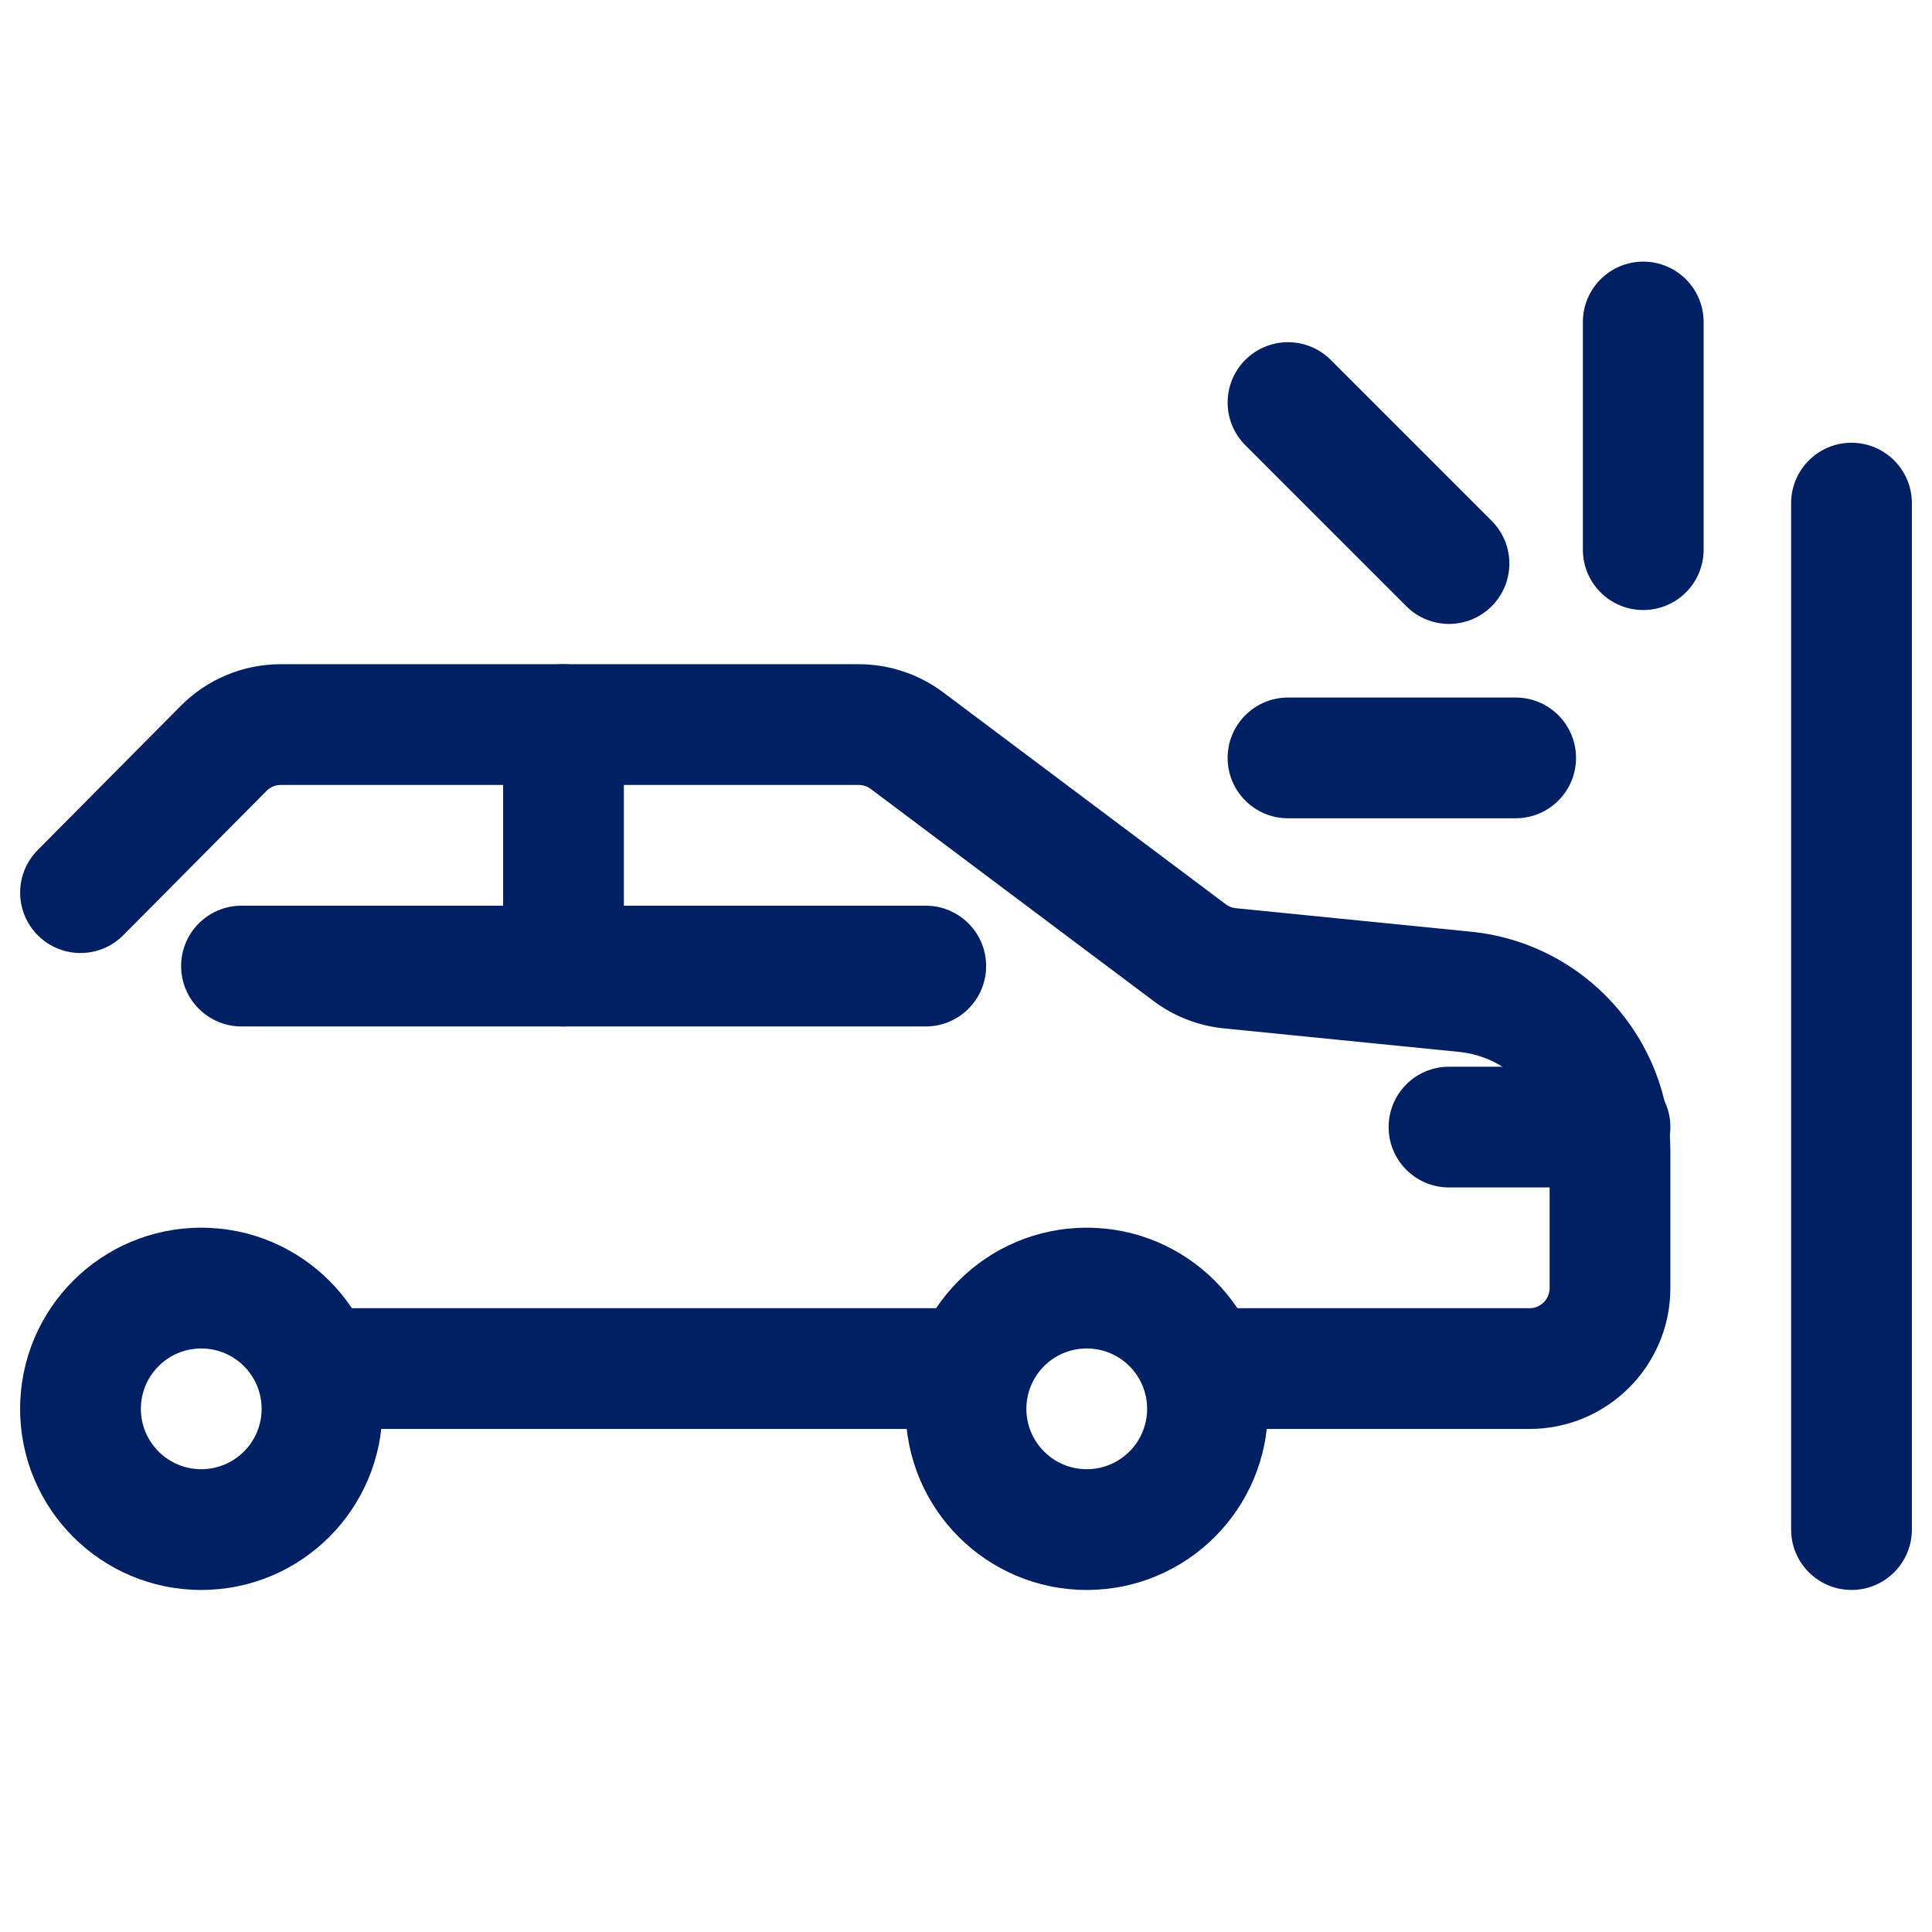
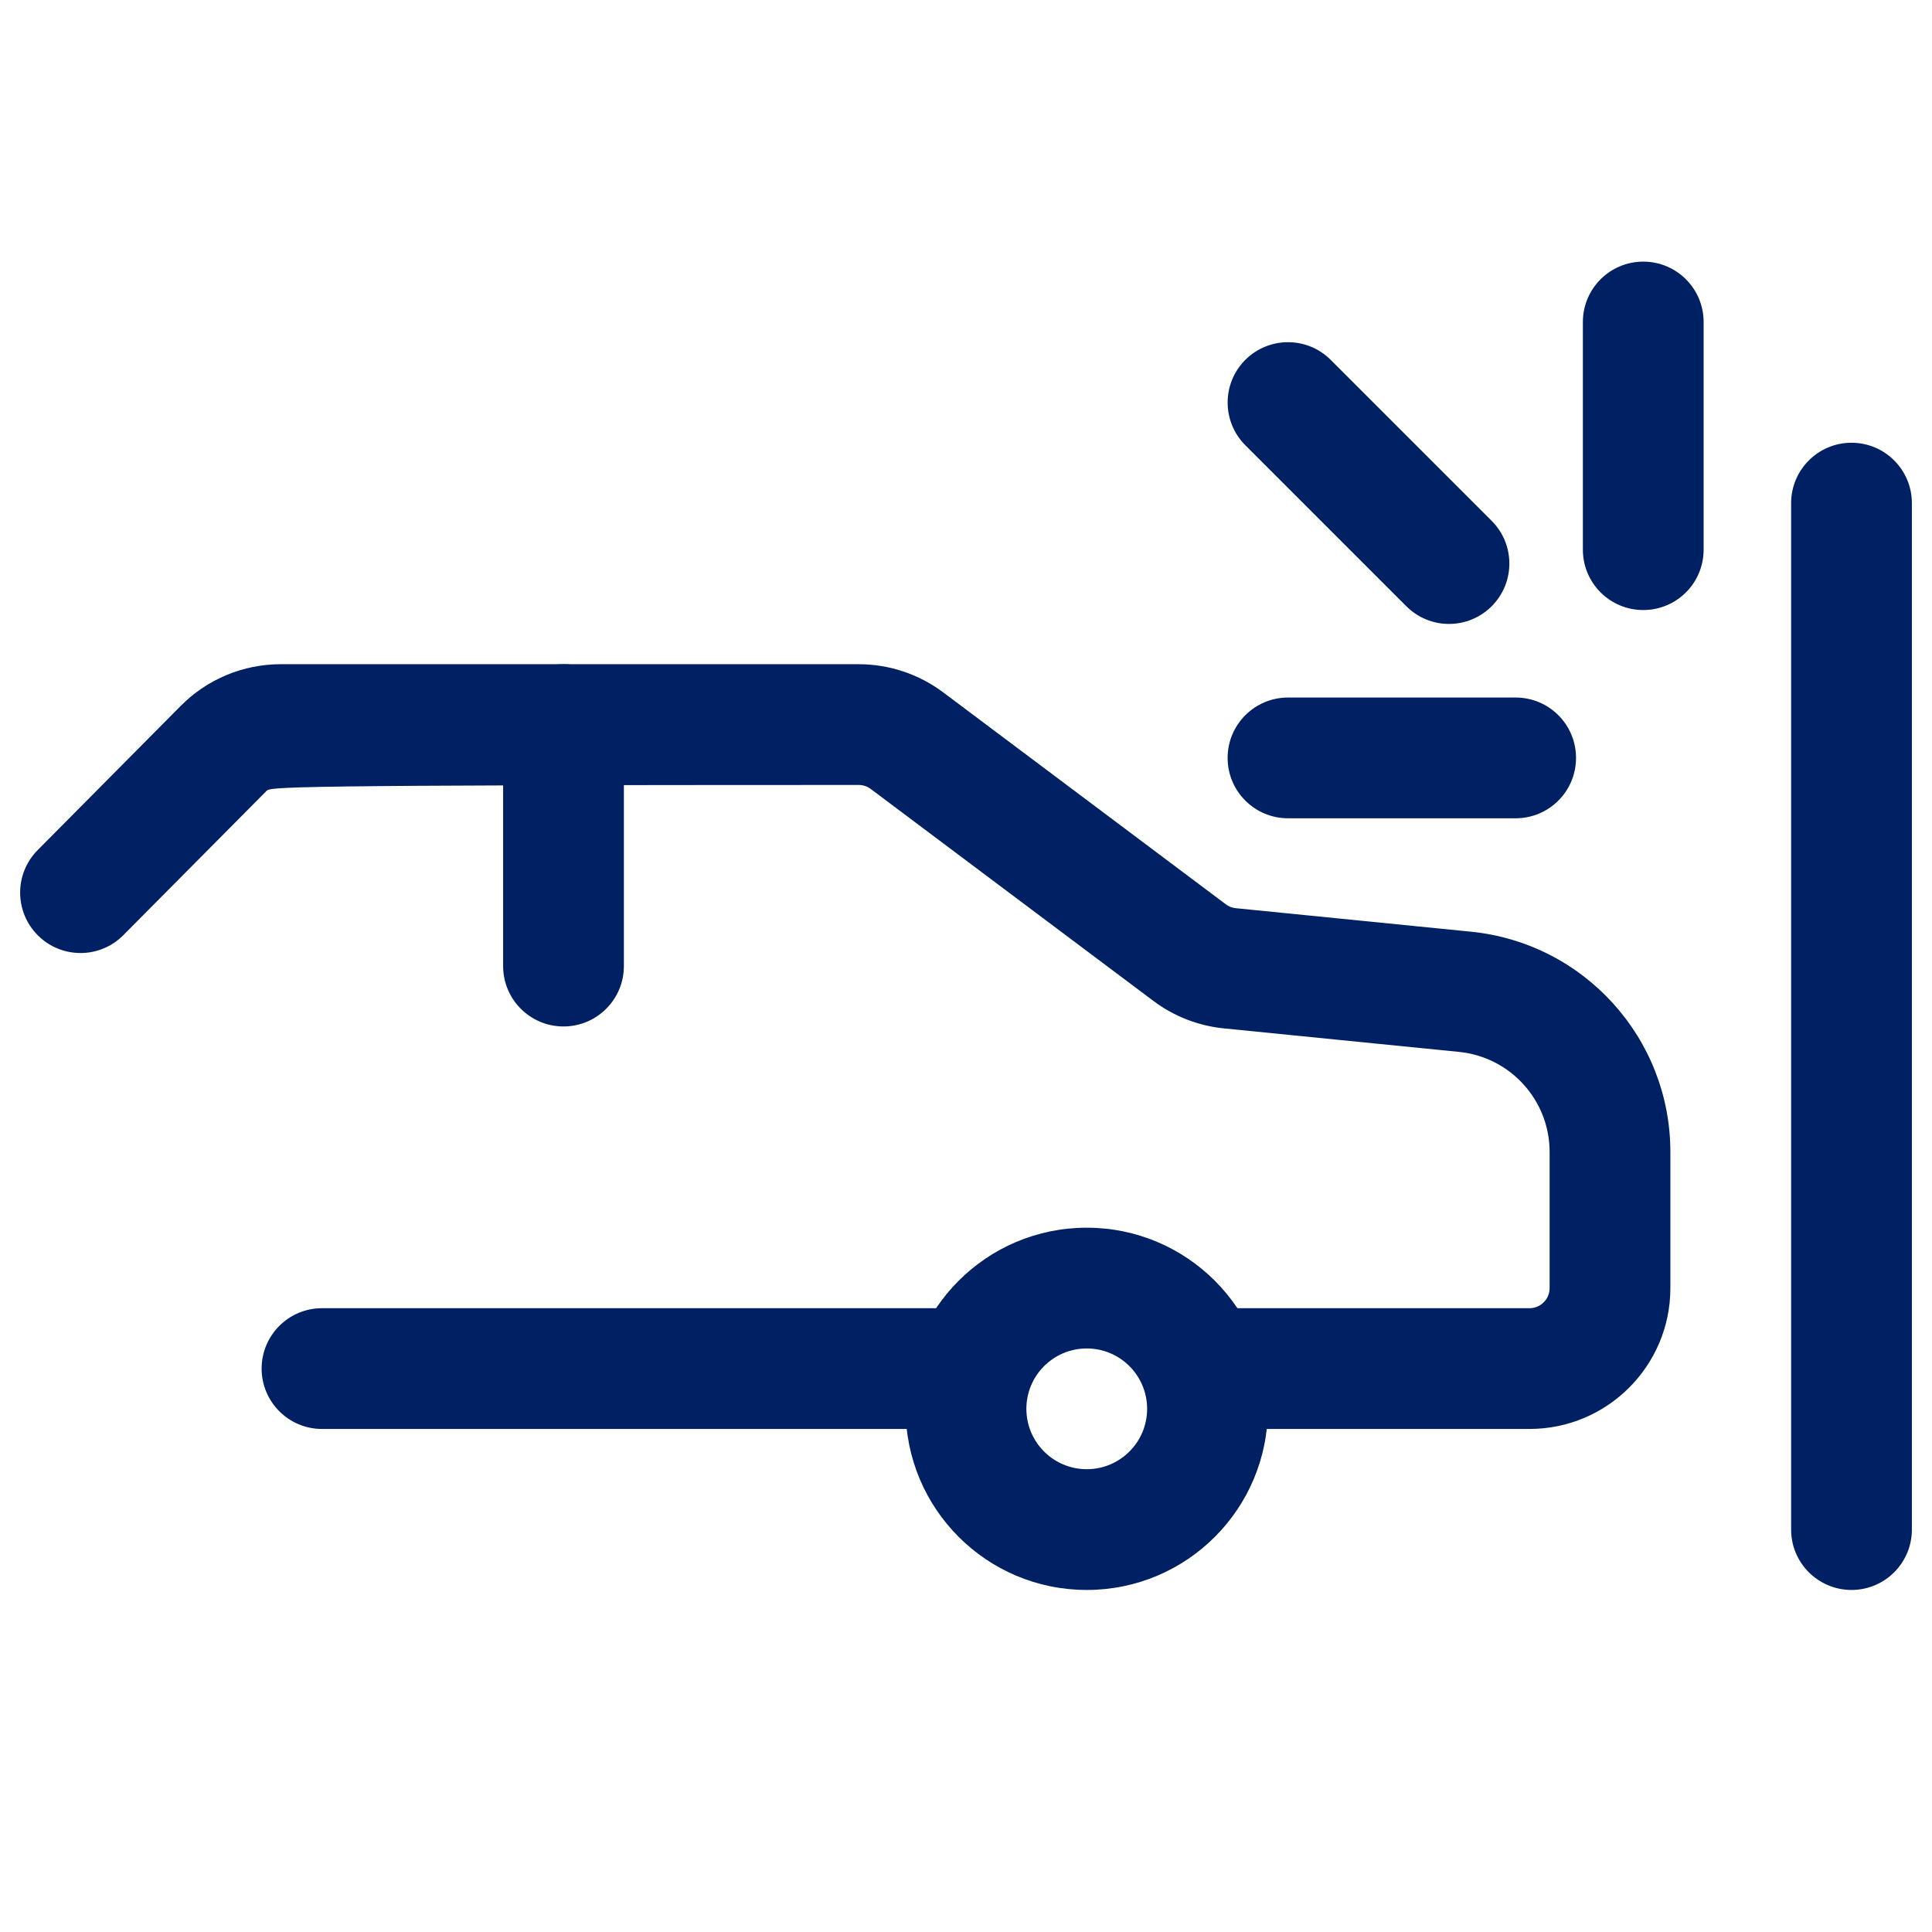
<svg xmlns="http://www.w3.org/2000/svg" fill="none" height="24" viewBox="0 0 24 24" width="24">
  <g id="Car crashed">
    <path clip-rule="evenodd" d="M23 19.751C22.586 19.751 22.25 19.415 22.25 19.001V6.25C22.25 5.836 22.586 5.5 23 5.5C23.414 5.5 23.75 5.836 23.75 6.25V19.001C23.75 19.415 23.414 19.751 23 19.751Z" fill="#002064" fill-rule="evenodd" id="Vector 83 (Stroke)" opacity="1" original-fill="#000000" />
-     <path clip-rule="evenodd" d="M2.246 8.768C2.574 8.437 3.021 8.251 3.488 8.251H10.667C11.045 8.251 11.414 8.374 11.717 8.601L15.227 11.233C15.263 11.261 15.307 11.278 15.352 11.282L18.274 11.574C19.679 11.715 20.75 12.898 20.75 14.311V16.001C20.75 16.967 19.966 17.751 19 17.751H15C14.586 17.751 14.25 17.415 14.25 17.001C14.25 16.587 14.586 16.251 15 16.251H19C19.138 16.251 19.25 16.139 19.25 16.001V14.311C19.25 13.668 18.763 13.131 18.124 13.067L15.203 12.775C14.885 12.743 14.582 12.625 14.327 12.433L10.817 9.801C10.773 9.768 10.721 9.751 10.667 9.751H3.488C3.421 9.751 3.357 9.777 3.311 9.825L1.532 11.617C1.241 11.911 0.766 11.913 0.472 11.621C0.178 11.329 0.176 10.855 0.468 10.56L2.246 8.768ZM3.25 17.001C3.25 16.587 3.586 16.251 4 16.251H12C12.414 16.251 12.75 16.587 12.75 17.001C12.75 17.415 12.414 17.751 12 17.751H4C3.586 17.751 3.25 17.415 3.25 17.001Z" fill="#002064" fill-rule="evenodd" id="Rectangle 2 (Stroke)" opacity="1" original-fill="#000000" />
-     <path clip-rule="evenodd" d="M2.5 16.751C2.086 16.751 1.75 17.087 1.75 17.501C1.75 17.915 2.086 18.251 2.5 18.251C2.914 18.251 3.25 17.915 3.25 17.501C3.25 17.087 2.914 16.751 2.5 16.751ZM0.25 17.501C0.25 16.258 1.257 15.251 2.5 15.251C3.743 15.251 4.75 16.258 4.75 17.501C4.75 18.743 3.743 19.751 2.5 19.751C1.257 19.751 0.25 18.743 0.25 17.501Z" fill="#002064" fill-rule="evenodd" id="Ellipse 3 (Stroke)" opacity="1" original-fill="#000000" />
+     <path clip-rule="evenodd" d="M2.246 8.768C2.574 8.437 3.021 8.251 3.488 8.251H10.667C11.045 8.251 11.414 8.374 11.717 8.601L15.227 11.233C15.263 11.261 15.307 11.278 15.352 11.282L18.274 11.574C19.679 11.715 20.75 12.898 20.75 14.311V16.001C20.75 16.967 19.966 17.751 19 17.751H15C14.586 17.751 14.25 17.415 14.25 17.001C14.25 16.587 14.586 16.251 15 16.251H19C19.138 16.251 19.25 16.139 19.25 16.001V14.311C19.25 13.668 18.763 13.131 18.124 13.067L15.203 12.775C14.885 12.743 14.582 12.625 14.327 12.433L10.817 9.801C10.773 9.768 10.721 9.751 10.667 9.751C3.421 9.751 3.357 9.777 3.311 9.825L1.532 11.617C1.241 11.911 0.766 11.913 0.472 11.621C0.178 11.329 0.176 10.855 0.468 10.56L2.246 8.768ZM3.25 17.001C3.25 16.587 3.586 16.251 4 16.251H12C12.414 16.251 12.75 16.587 12.75 17.001C12.75 17.415 12.414 17.751 12 17.751H4C3.586 17.751 3.25 17.415 3.25 17.001Z" fill="#002064" fill-rule="evenodd" id="Rectangle 2 (Stroke)" opacity="1" original-fill="#000000" />
    <path clip-rule="evenodd" d="M13.5 16.751C13.086 16.751 12.75 17.087 12.75 17.501C12.75 17.915 13.086 18.251 13.5 18.251C13.914 18.251 14.25 17.915 14.25 17.501C14.25 17.087 13.914 16.751 13.5 16.751ZM11.25 17.501C11.25 16.258 12.257 15.251 13.5 15.251C14.743 15.251 15.75 16.258 15.75 17.501C15.75 18.743 14.743 19.751 13.5 19.751C12.257 19.751 11.25 18.743 11.25 17.501Z" fill="#002064" fill-rule="evenodd" id="Ellipse 4 (Stroke)" opacity="1" original-fill="#000000" />
-     <path clip-rule="evenodd" d="M17.25 14.001C17.25 13.586 17.586 13.251 18 13.251H20C20.414 13.251 20.75 13.586 20.75 14.001C20.75 14.415 20.414 14.751 20 14.751H18C17.586 14.751 17.25 14.415 17.25 14.001Z" fill="#002064" fill-rule="evenodd" id="Vector 4 (Stroke)" opacity="1" original-fill="#000000" />
    <path clip-rule="evenodd" d="M7 8.251C7.414 8.251 7.75 8.587 7.75 9.001V12.001C7.75 12.415 7.414 12.751 7 12.751C6.586 12.751 6.25 12.415 6.25 12.001V9.001C6.25 8.587 6.586 8.251 7 8.251Z" fill="#002064" fill-rule="evenodd" id="Vector 5 (Stroke)" opacity="1" original-fill="#000000" />
-     <path clip-rule="evenodd" d="M2.25 12.001C2.25 11.586 2.586 11.251 3 11.251H11.5C11.914 11.251 12.25 11.586 12.25 12.001C12.25 12.415 11.914 12.751 11.5 12.751H3C2.586 12.751 2.25 12.415 2.25 12.001Z" fill="#002064" fill-rule="evenodd" id="Vector 6 (Stroke)" opacity="1" original-fill="#000000" />
    <path clip-rule="evenodd" d="M15.47 4.47C15.763 4.178 16.237 4.178 16.53 4.47L18.53 6.47C18.823 6.763 18.823 7.238 18.53 7.531C18.237 7.824 17.763 7.824 17.47 7.531L15.47 5.531C15.177 5.238 15.177 4.763 15.47 4.47Z" fill="#002064" fill-rule="evenodd" id="Vector 84 (Stroke)" opacity="1" original-fill="#000000" />
    <path clip-rule="evenodd" d="M20.413 3.25C20.828 3.25 21.163 3.586 21.163 4L21.163 6.828C21.163 7.243 20.828 7.578 20.413 7.578C19.999 7.578 19.663 7.243 19.663 6.828L19.663 4C19.663 3.586 19.999 3.25 20.413 3.25Z" fill="#002064" fill-rule="evenodd" id="Vector 86 (Stroke)" opacity="1" original-fill="#000000" />
    <path clip-rule="evenodd" d="M15.25 9.415C15.25 9.001 15.586 8.665 16 8.665L18.828 8.665C19.243 8.665 19.578 9.001 19.578 9.415C19.578 9.829 19.243 10.165 18.828 10.165L16 10.165C15.586 10.165 15.25 9.829 15.25 9.415Z" fill="#002064" fill-rule="evenodd" id="Vector 85 (Stroke)" opacity="1" original-fill="#000000" />
  </g>
</svg>